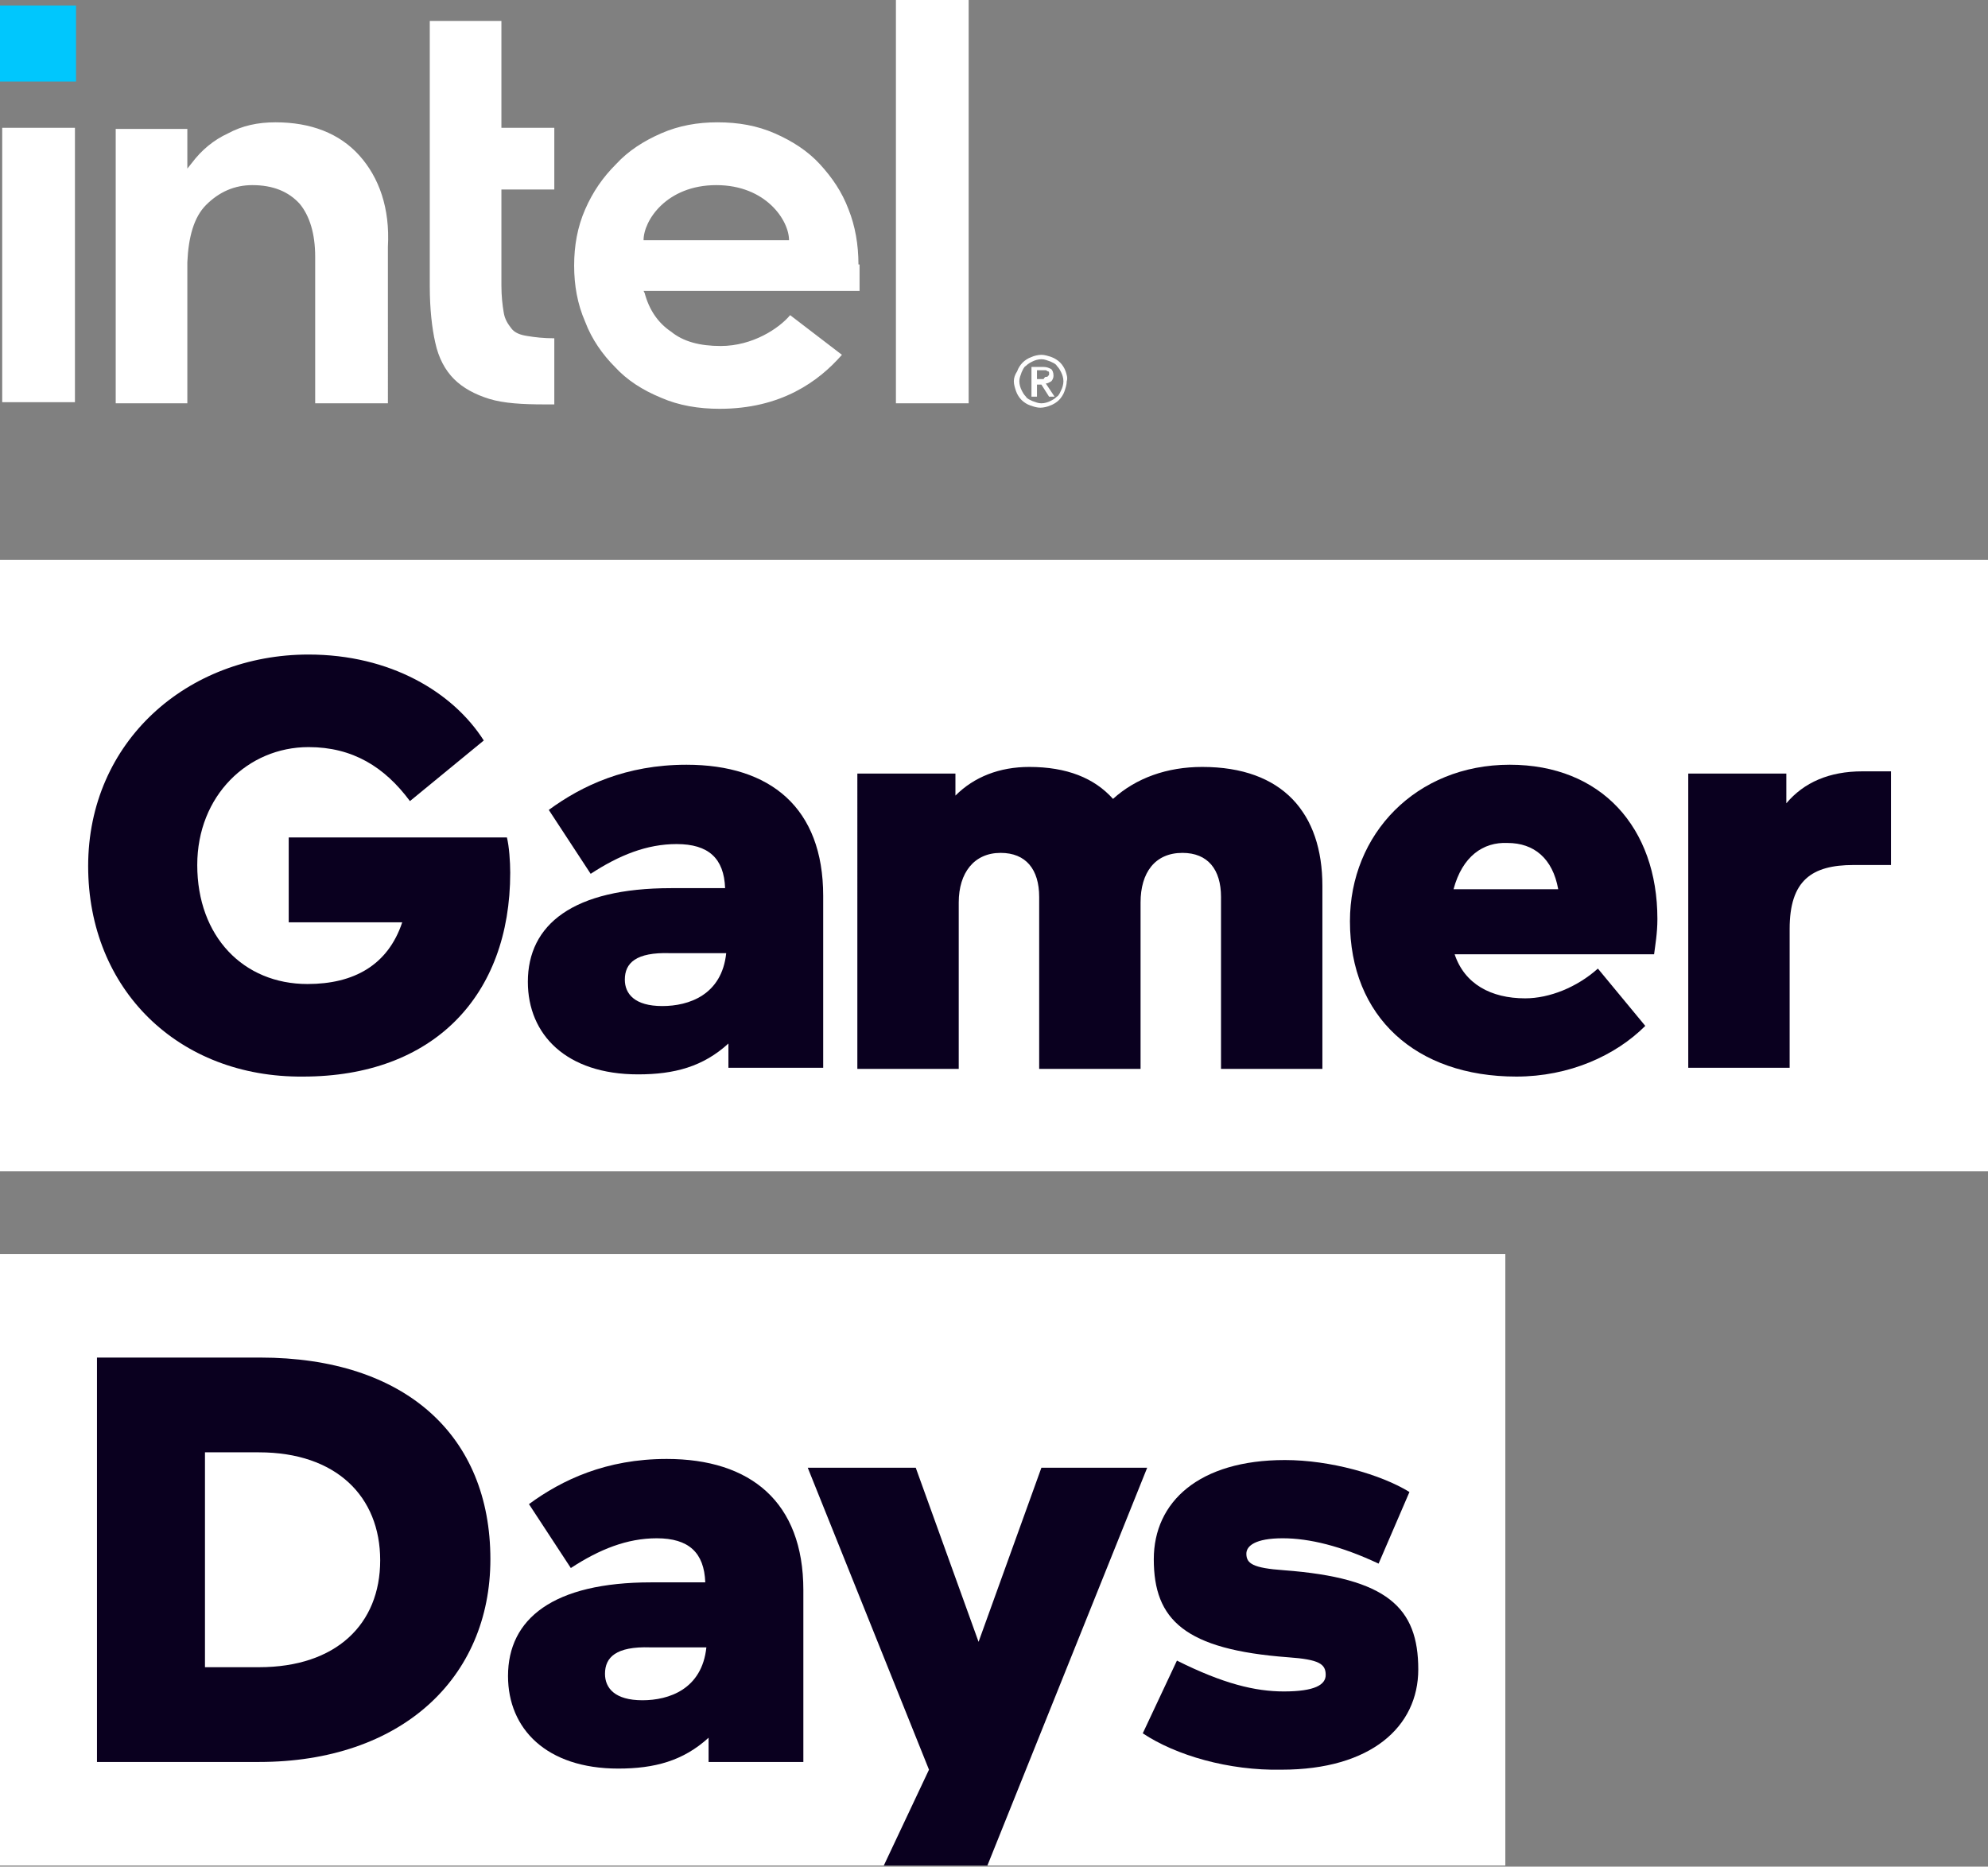
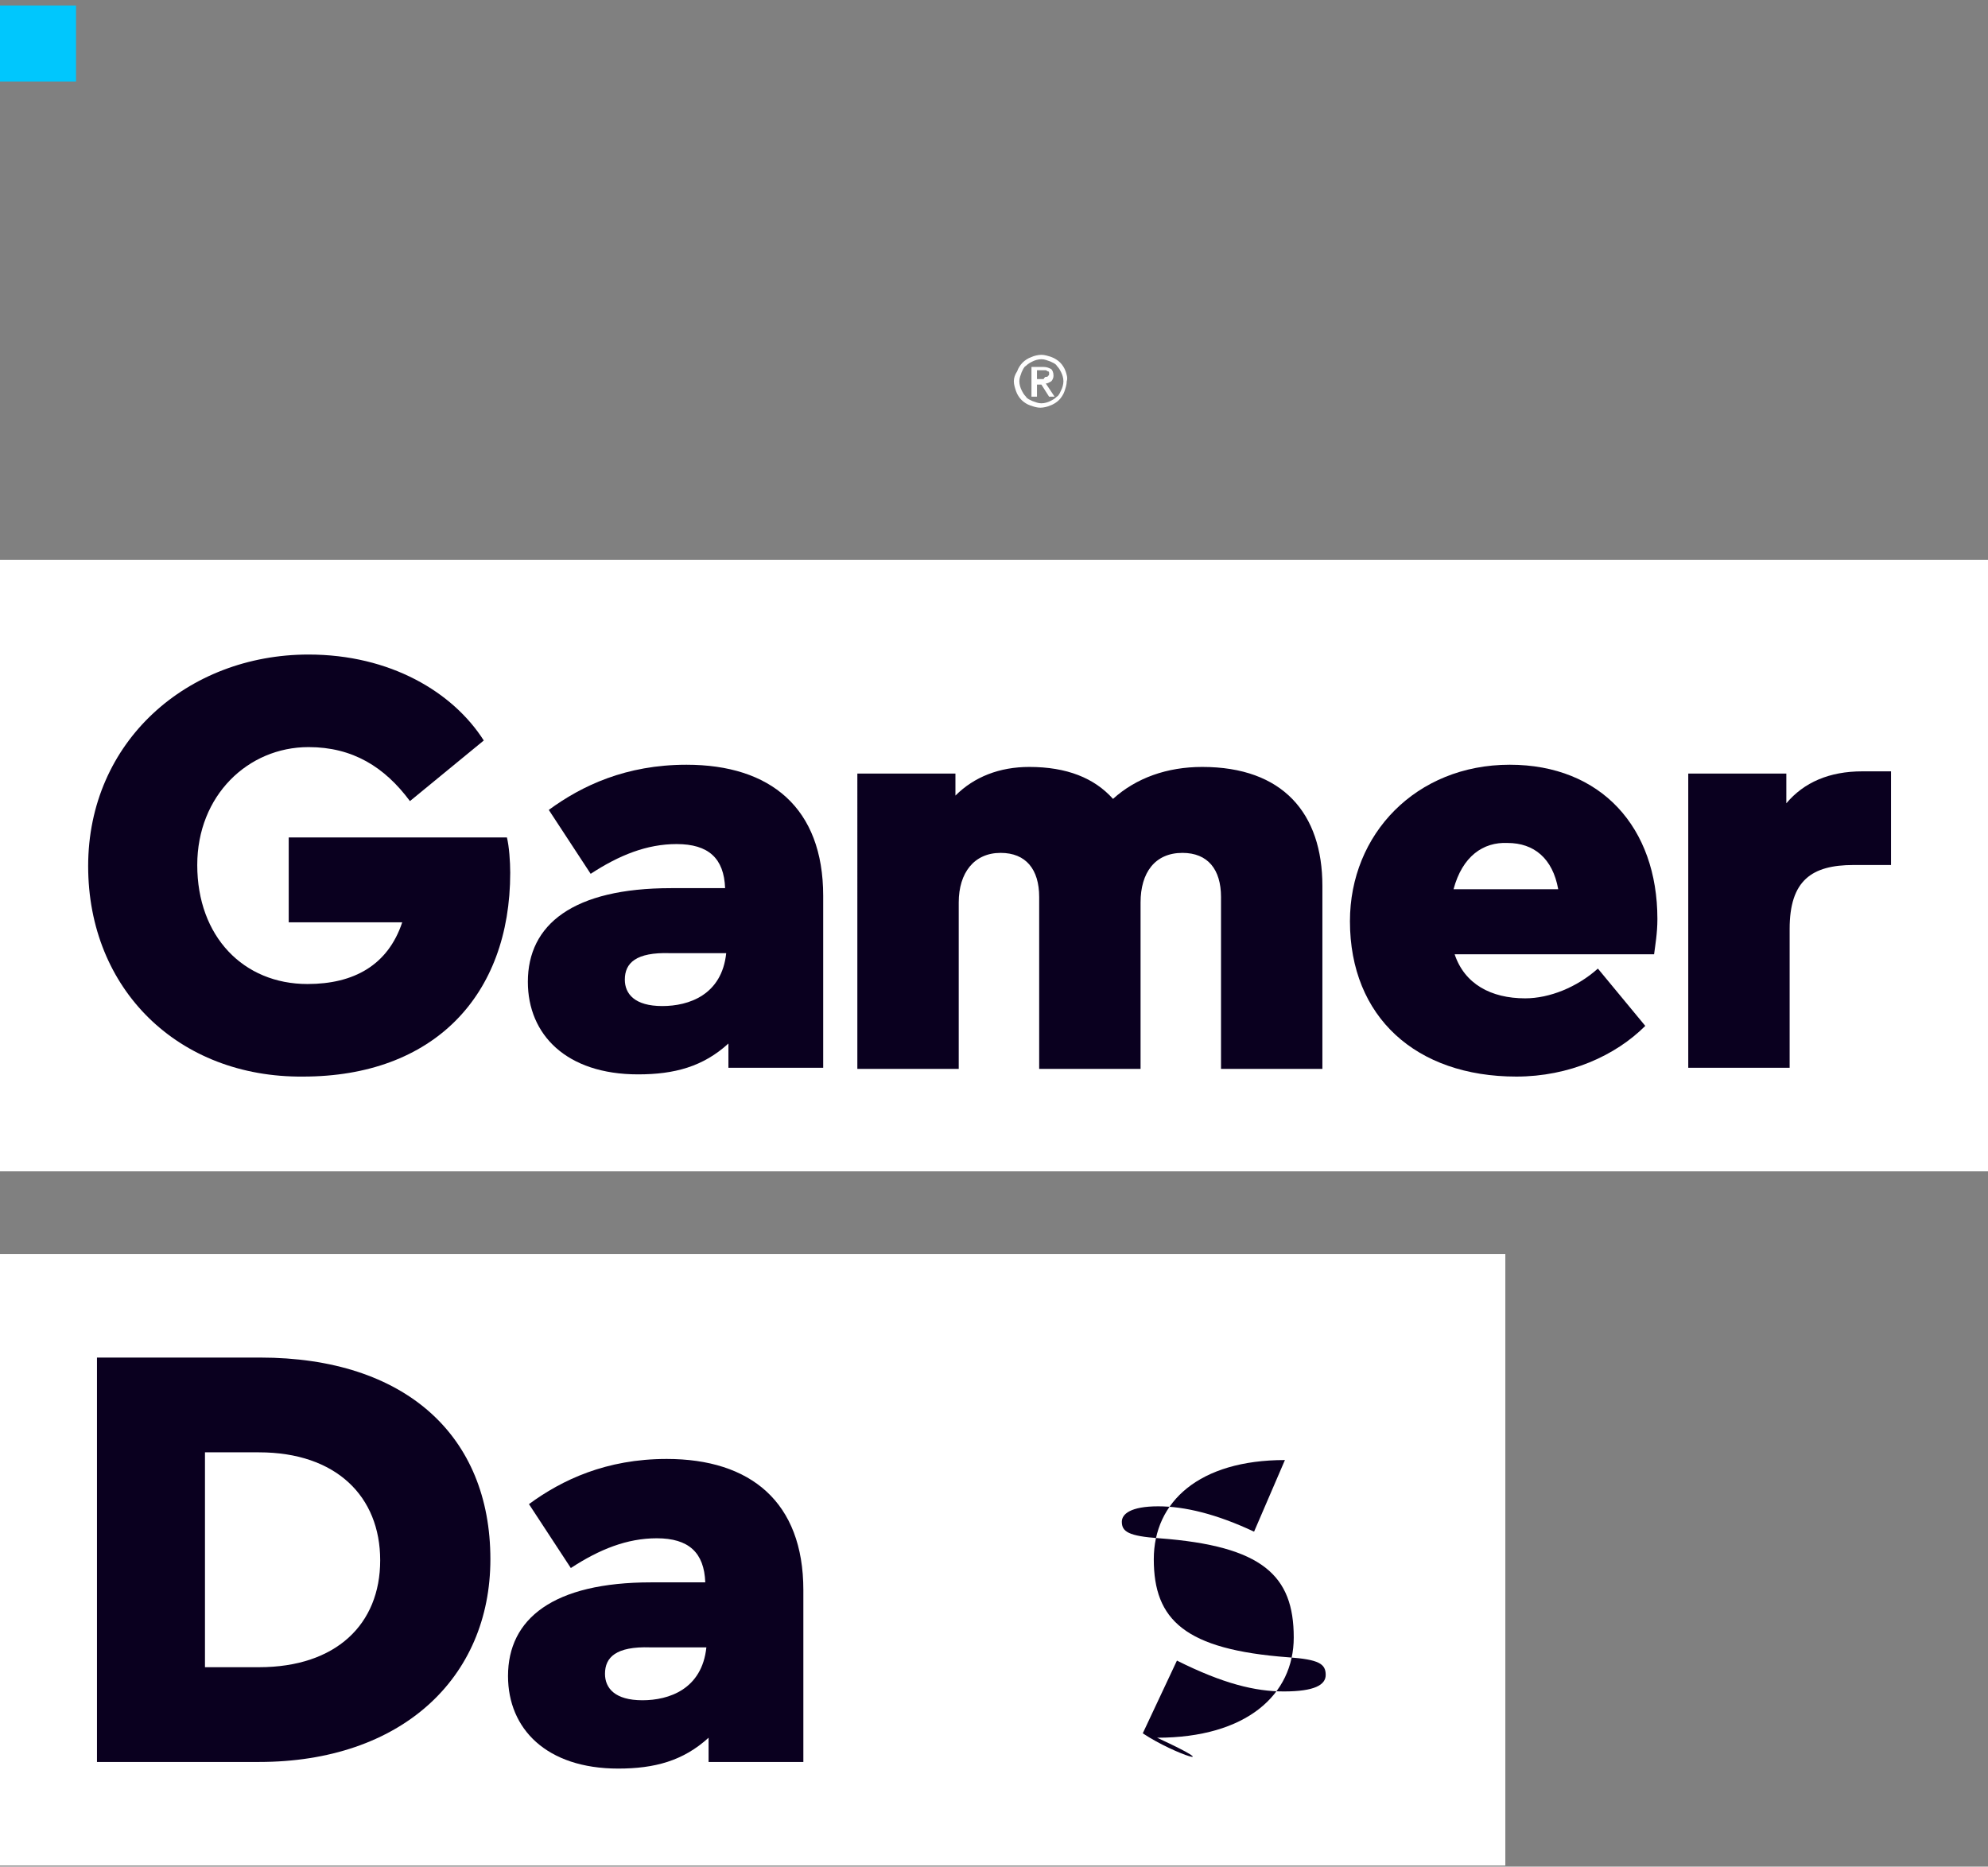
<svg xmlns="http://www.w3.org/2000/svg" xmlns:xlink="http://www.w3.org/1999/xlink" version="1.1" id="圖層_1" x="0px" y="0px" viewBox="0 0 180.4 169.4" style="enable-background:new 0 0 180.4 169.4;" xml:space="preserve">
  <rect x="0" y="0" width="180.4" height="169.4" fill="#808080" stroke="none" />
  <style type="text/css">
	.st0{fill:#FFFFFF;}
	.st1{clip-path:url(#SVGID_00000052092458847217396960000013943590831838286506_);fill:#0A001F;}
	.st2{clip-path:url(#SVGID_00000052092458847217396960000013943590831838286506_);fill:#FFFFFF;}
	.st3{clip-path:url(#SVGID_00000052092458847217396960000013943590831838286506_);fill:#00C7FD;}
</style>
  <rect y="50.8" class="st0" width="180.4" height="55.5" />
  <g>
    <defs>
      <rect id="SVGID_1_" width="180.4" height="169.4" />
    </defs>
    <clipPath id="SVGID_00000081642555452701767920000013970474040256472468_">
      <use xlink:href="#SVGID_1_" style="overflow:visible;" />
    </clipPath>
    <path style="clip-path:url(#SVGID_00000081642555452701767920000013970474040256472468_);fill:#0A001F;" d="M17.9,78.5   c0,6.5,4.2,10.8,10,10.8c4.2,0,7.3-1.7,8.6-5.6H26.2V76h19.8c0.2,0.8,0.3,2.2,0.3,3.2c0,11.2-7,18.5-18.8,18.5   C16.2,97.8,8,89.8,8,78.6c0-11.3,9-19.2,20-19.2c7.4,0,13.1,3.4,15.9,7.8l-6.7,5.5c-2.3-3.1-5.2-4.9-9.2-4.9   C22.5,67.8,17.9,72.2,17.9,78.5" />
    <path style="clip-path:url(#SVGID_00000081642555452701767920000013970474040256472468_);fill:#0A001F;" d="M66.1,94.7   c-2.3,2.1-4.9,2.8-8.2,2.8c-6.5,0-10-3.6-10-8.4c0-5.2,4.1-8.5,13-8.5h4.9c-0.1-2.7-1.5-4-4.4-4c-2.7,0-5.2,1-7.8,2.7l-3.8-5.8   c3-2.2,7-4.1,12.5-4.1c7.6,0,12.4,3.9,12.4,11.9v15.6h-8.6V94.7z M56.7,88.9c0,1.3,0.9,2.4,3.4,2.4c2.4,0,5.4-1,5.8-4.8h-5.1   C57.7,86.4,56.7,87.4,56.7,88.9" />
    <path style="clip-path:url(#SVGID_00000081642555452701767920000013970474040256472468_);fill:#0A001F;" d="M86.7,72.2   c1.7-1.7,4-2.6,6.7-2.6c3.4,0,5.9,1,7.6,2.9c2.1-1.9,4.9-2.9,8.1-2.9c7.3,0,10.9,4.2,10.9,10.8v16.6h-9.2V81.4c0-2.5-1.2-4-3.5-4   c-2.5,0-3.8,1.8-3.8,4.5v15.1h-9.2V81.4c0-2.5-1.2-4-3.5-4c-2.4,0-3.8,1.8-3.8,4.5v15.1h-9.2V70.2h8.9V72.2z" />
    <path style="clip-path:url(#SVGID_00000081642555452701767920000013970474040256472468_);fill:#0A001F;" d="M145,87.9l4.3,5.2   c-2.7,2.7-6.9,4.6-11.7,4.6c-9.1,0-15.1-5.4-15.1-14.1c0-7.9,6-14.2,14.5-14.2c8.3,0,13.4,5.7,13.4,14c0,1.3-0.2,2.4-0.3,3.2H132   c0.9,2.7,3.3,4,6.4,4C140.6,90.6,143.1,89.6,145,87.9 M131.9,80.7h9.5c-0.5-2.8-2.2-4.2-4.6-4.2C134.6,76.4,132.7,77.7,131.9,80.7" />
    <path style="clip-path:url(#SVGID_00000081642555452701767920000013970474040256472468_);fill:#0A001F;" d="M162.1,72.9   c1.6-1.9,3.9-2.9,6.9-2.9h2.6v8.5h-3.4c-3.8,0-5.8,1.4-5.8,5.8v12.6h-9.2V70.2h8.9V72.9z" />
    <rect y="113.8" style="clip-path:url(#SVGID_00000081642555452701767920000013970474040256472468_);fill:#FFFFFF;" width="136.6" height="55.5" />
    <path style="clip-path:url(#SVGID_00000081642555452701767920000013970474040256472468_);fill:#0A001F;" d="M23.6,123.2   c13.2,0,20.9,7.1,20.9,18.3c0,10.8-8.1,18.4-21,18.4H8.8v-36.7H23.6z M18.6,131.8v19.5h4.9c7,0,11-3.9,11-9.7s-4-9.8-11-9.8H18.6z" />
    <path style="clip-path:url(#SVGID_00000081642555452701767920000013970474040256472468_);fill:#0A001F;" d="M64.3,157.7   c-2.3,2.1-4.9,2.8-8.2,2.8c-6.5,0-10-3.6-10-8.4c0-5.2,4.1-8.5,13-8.5h4.9c-0.1-2.7-1.5-4-4.4-4c-2.7,0-5.2,1-7.8,2.7l-3.8-5.8   c3-2.2,7-4.1,12.5-4.1c7.6,0,12.4,3.9,12.4,11.9v15.6h-8.6V157.7z M54.9,151.9c0,1.3,0.9,2.4,3.4,2.4c2.4,0,5.4-1,5.8-4.8h-5.1   C55.9,149.4,54.9,150.4,54.9,151.9" />
-     <polygon style="clip-path:url(#SVGID_00000081642555452701767920000013970474040256472468_);fill:#0A001F;" points="83.1,133.2    88.8,149 94.5,133.2 104.1,133.2 89.6,169.3 80.2,169.3 84.3,160.6 73.3,133.2  " />
-     <path style="clip-path:url(#SVGID_00000081642555452701767920000013970474040256472468_);fill:#0A001F;" d="M103.7,157.3l3.1-6.6   c4.2,2.1,7.1,2.8,9.7,2.8c2.8,0,3.8-0.6,3.8-1.5c0-1-0.6-1.4-3.4-1.6c-9.4-0.7-12.2-3.4-12.2-8.9c0-5.2,4.1-9,11.9-9   c4.1,0,8.7,1.3,11.3,2.9l-2.8,6.5c-3.4-1.6-6.3-2.3-8.7-2.3c-2.5,0-3.3,0.7-3.3,1.4c0,0.9,0.6,1.3,3.4,1.5c9.4,0.7,12.2,3.4,12.2,9   c0,5.2-4.3,9.1-12.4,9.1C111.5,160.7,106.7,159.3,103.7,157.3" />
+     <path style="clip-path:url(#SVGID_00000081642555452701767920000013970474040256472468_);fill:#0A001F;" d="M103.7,157.3l3.1-6.6   c4.2,2.1,7.1,2.8,9.7,2.8c2.8,0,3.8-0.6,3.8-1.5c0-1-0.6-1.4-3.4-1.6c-9.4-0.7-12.2-3.4-12.2-8.9c0-5.2,4.1-9,11.9-9   l-2.8,6.5c-3.4-1.6-6.3-2.3-8.7-2.3c-2.5,0-3.3,0.7-3.3,1.4c0,0.9,0.6,1.3,3.4,1.5c9.4,0.7,12.2,3.4,12.2,9   c0,5.2-4.3,9.1-12.4,9.1C111.5,160.7,106.7,159.3,103.7,157.3" />
    <rect y="0.5" style="clip-path:url(#SVGID_00000081642555452701767920000013970474040256472468_);fill:#00C7FD;" width="6.9" height="6.9" />
-     <path style="clip-path:url(#SVGID_00000081642555452701767920000013970474040256472468_);fill:#FFFFFF;" d="M6.7,11.6H0.2v24.9h6.6   V11.6z M50.3,36.8v-6.1c-1,0-1.8-0.1-2.4-0.2c-0.7-0.1-1.2-0.3-1.5-0.7s-0.6-0.8-0.7-1.5c-0.1-0.6-0.2-1.4-0.2-2.4v-8.7h4.8v-5.6   h-4.8V1.9H39V26c0,2,0.2,3.8,0.5,5.1c0.3,1.4,0.9,2.5,1.7,3.3c0.8,0.8,1.9,1.4,3.2,1.8c1.3,0.4,3,0.5,5,0.5H50.3z M87.9,0h-6.6   v36.6h6.6V0z M32.6,14.1c-1.8-2-4.4-3-7.6-3c-1.6,0-3,0.3-4.3,1c-1.3,0.6-2.4,1.5-3.3,2.7l-0.4,0.5l0-0.4v-3.2h-6.5v24.9h6.5   l0-12.4c0-0.2,0-0.3,0-0.4c0.1-2.3,0.6-4.1,1.7-5.2c1.2-1.2,2.6-1.8,4.2-1.8c1.9,0,3.3,0.6,4.3,1.7c0.9,1.1,1.4,2.7,1.4,4.8h0v0.1   v0v13.2h6.6V22.4C35.4,18.9,34.4,16.1,32.6,14.1 M77.9,24c0-1.8-0.3-3.5-0.9-5c-0.6-1.6-1.5-2.9-2.6-4.1c-1.1-1.2-2.5-2.1-4.1-2.8   c-1.6-0.7-3.3-1-5.2-1c-1.8,0-3.5,0.3-5.1,1c-1.6,0.7-3,1.6-4.1,2.8c-1.2,1.2-2.1,2.5-2.8,4.1c-0.7,1.6-1,3.3-1,5.1   c0,1.8,0.3,3.5,1,5.1c0.6,1.6,1.6,3,2.7,4.1c1.1,1.2,2.5,2.1,4.2,2.8c1.6,0.7,3.4,1,5.3,1c5.6,0,9-2.5,11.1-4.9l-4.7-3.6   c-1,1.2-3.4,2.8-6.3,2.8c-1.9,0-3.4-0.4-4.5-1.3c-1.2-0.8-2-2-2.4-3.5l-0.1-0.2h19.6V24z M58.4,21.8c0-1.8,2.1-5,6.6-5   c4.5,0,6.6,3.2,6.6,5L58.4,21.8z" />
    <path style="clip-path:url(#SVGID_00000081642555452701767920000013970474040256472468_);fill:#FFFFFF;" d="M96.7,33.7   c-0.1-0.3-0.3-0.6-0.5-0.8c-0.2-0.2-0.5-0.4-0.8-0.5c-0.3-0.1-0.6-0.2-0.9-0.2c-0.3,0-0.7,0.1-0.9,0.2c-0.3,0.1-0.6,0.3-0.8,0.5   c-0.2,0.2-0.4,0.5-0.5,0.8C92.1,34,92,34.3,92,34.6c0,0.3,0.1,0.6,0.2,0.9c0.1,0.3,0.3,0.6,0.5,0.8c0.2,0.2,0.5,0.4,0.8,0.5   c0.3,0.1,0.6,0.2,0.9,0.2c0.3,0,0.7-0.1,0.9-0.2c0.3-0.1,0.6-0.3,0.8-0.5c0.2-0.2,0.4-0.5,0.5-0.8s0.2-0.6,0.2-0.9   C96.9,34.3,96.8,34,96.7,33.7 M96.3,35.4c-0.1,0.2-0.2,0.5-0.4,0.6c-0.2,0.2-0.4,0.3-0.6,0.4c-0.2,0.1-0.5,0.2-0.8,0.2   c-0.3,0-0.5-0.1-0.8-0.2c-0.2-0.1-0.5-0.2-0.6-0.4c-0.2-0.2-0.3-0.4-0.4-0.6c-0.1-0.2-0.2-0.5-0.2-0.8c0-0.3,0.1-0.5,0.2-0.8   c0.1-0.2,0.2-0.5,0.4-0.6c0.2-0.2,0.4-0.3,0.6-0.4c0.2-0.1,0.5-0.2,0.8-0.2c0.3,0,0.5,0.1,0.8,0.2c0.2,0.1,0.5,0.2,0.6,0.4   c0.2,0.2,0.3,0.4,0.4,0.6c0.1,0.2,0.2,0.5,0.2,0.8C96.5,34.9,96.4,35.2,96.3,35.4 M94.9,34.8c0.2,0,0.3-0.1,0.5-0.2   c0.1-0.1,0.2-0.3,0.2-0.5c0-0.3-0.1-0.5-0.2-0.6c-0.2-0.1-0.4-0.2-0.7-0.2h-1.1V36h0.5v-1.1h0.4l0.7,1.1h0.5L94.9,34.8z M94.7,34.4   c-0.1,0-0.2,0-0.2,0h-0.4v-0.8h0.4c0.1,0,0.2,0,0.2,0c0.1,0,0.1,0,0.2,0c0.1,0,0.1,0.1,0.2,0.1s0.1,0.1,0.1,0.2   c0,0.1,0,0.2-0.1,0.2c0,0.1-0.1,0.1-0.2,0.1S94.7,34.4,94.7,34.4" />
  </g>
</svg>